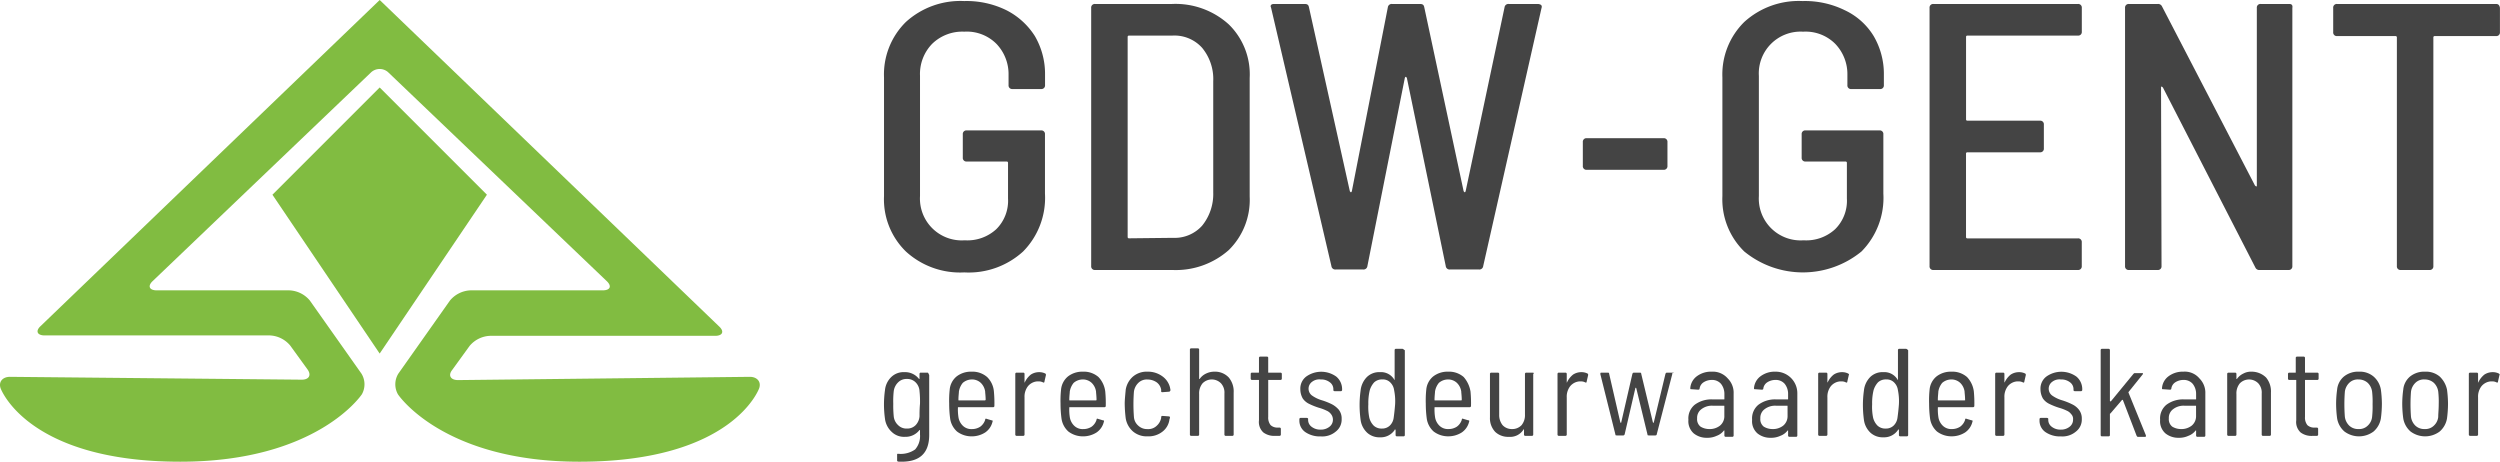
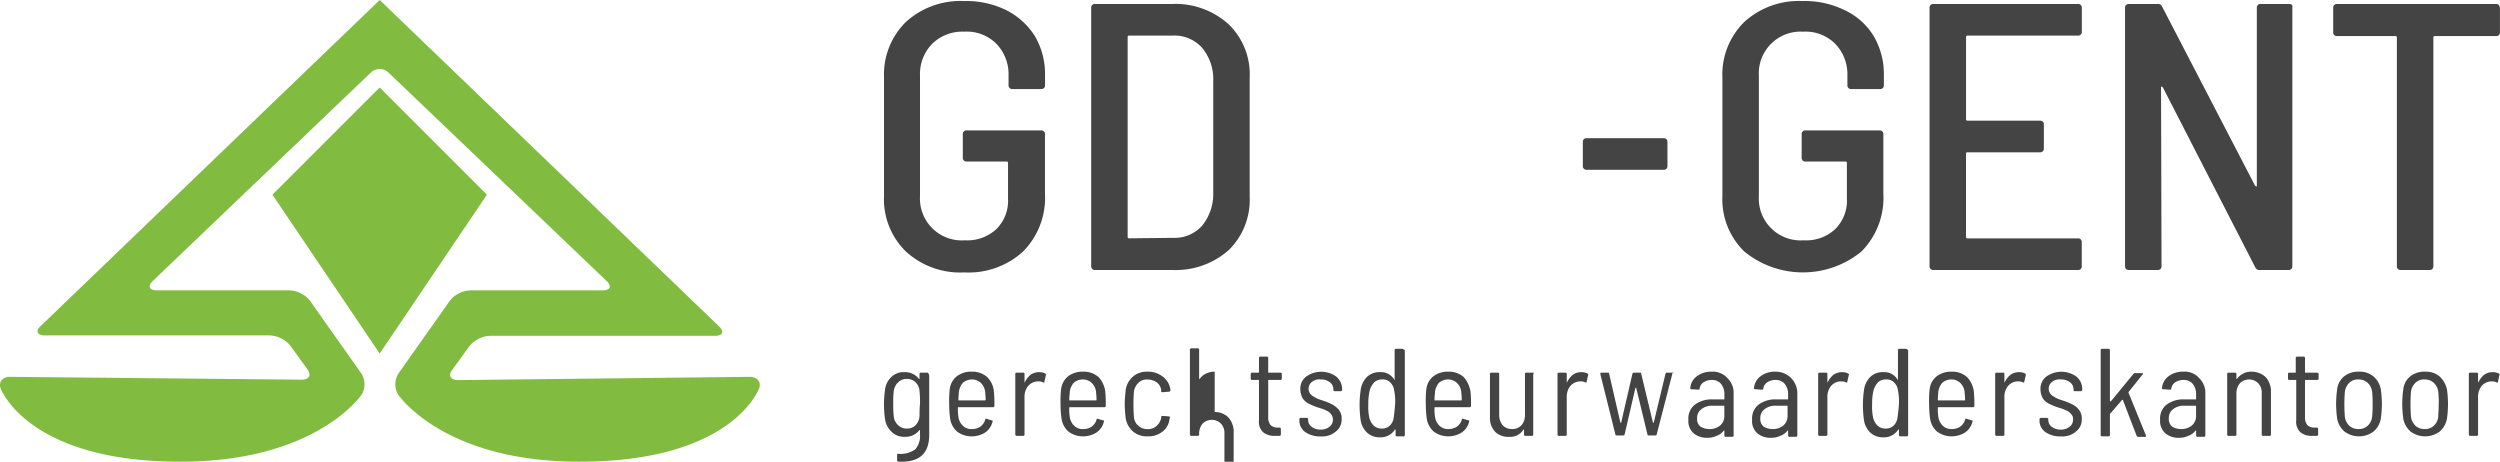
<svg xmlns="http://www.w3.org/2000/svg" viewBox="0 0 249.076 46">
  <defs>
    <style>.cls-1{fill:#81bc41}.cls-2{fill:#444444}</style>
  </defs>
  <g id="Group_133" data-name="Group 133" transform="translate(-53.419 -335)">
    <g id="Group_132" data-name="Group 132" transform="translate(53.419 335)">
      <path id="Path_92" data-name="Path 92" class="cls-1" d="M152.684 24.1L142 34.784l10.684 15.826 10.684-15.826z" transform="translate(-114.857 -15.385)" />
      <path id="Path_93" data-name="Path 93" class="cls-1" d="M155.48 37.544l-29.081.324c-.709 0-1.02-.445-.576-1.011l1.729-2.387a2.8 2.8 0 0 1 2.039-1.011h22.431c.709 0 .931-.4.443-.89L118.6 0 84.773 32.528c-.488.485-.266.89.443.89h22.431a2.8 2.8 0 0 1 2.039 1.011l1.729 2.387c.4.566.133 1.011-.576 1.011l-29.081-.283c-.709 0-1.153.485-.931 1.133 0 0 2.615 7.323 17.909 7.323 13.654 0 18.087-6.716 18.087-6.716a2.026 2.026 0 0 0-.044-2.063l-5.142-7.282a2.8 2.8 0 0 0-2.039-1.011h-13.21c-.709 0-.931-.4-.443-.89l21.766-20.8a1.261 1.261 0 0 1 1.773 0l21.766 20.8c.488.485.31.89-.443.89h-13.166a2.8 2.8 0 0 0-2.039 1.011l-5.142 7.282a2.026 2.026 0 0 0-.044 2.063S124.848 46 138.5 46c15.338 0 17.909-7.323 17.909-7.323.224-.647-.219-1.133-.929-1.133z" transform="translate(-80.77)" />
    </g>
    <g id="Group_131" data-name="Group 131" transform="translate(141.494 335.105)">
      <g id="Group_105" data-name="Group 105">
        <path id="Path_94" data-name="Path 94" class="cls-2" d="M12.209 138.821a9 9 0 0 0-4.215-.921 8.075 8.075 0 0 0-5.814 2.083A7.335 7.335 0 0 0 0 145.507v11.822a7.261 7.261 0 0 0 2.18 5.523 8 8 0 0 0 5.814 2.083 8.038 8.038 0 0 0 5.862-2.083 7.6 7.6 0 0 0 2.18-5.766v-5.911a.357.357 0 0 0-.388-.388H8.237a.357.357 0 0 0-.388.388v2.325a.357.357 0 0 0 .388.388h3.973a.128.128 0 0 1 .145.145v3.537a3.98 3.98 0 0 1-1.163 3.052 4.253 4.253 0 0 1-3.149 1.114 4.167 4.167 0 0 1-4.457-4.409v-11.966a4.31 4.31 0 0 1 1.211-3.2 4.31 4.31 0 0 1 3.2-1.211 4.164 4.164 0 0 1 3.2 1.211 4.356 4.356 0 0 1 1.211 3.1v1.017a.357.357 0 0 0 .388.388h2.859a.357.357 0 0 0 .388-.388v-1.017a7.468 7.468 0 0 0-1.017-3.876 7.213 7.213 0 0 0-2.817-2.564z" transform="translate(0 -137.9)" />
        <path id="Path_95" data-name="Path 95" class="cls-2" d="M50.643 138.5h-7.655a.357.357 0 0 0-.388.388v25.727a.357.357 0 0 0 .388.388h7.7a7.958 7.958 0 0 0 5.62-1.986 7.008 7.008 0 0 0 2.083-5.33v-11.822a6.936 6.936 0 0 0-2.083-5.33 7.9 7.9 0 0 0-5.665-2.035zm4.118 18.8a5 5 0 0 1-1.114 3.295 3.667 3.667 0 0 1-2.907 1.205l-4.361.048a.128.128 0 0 1-.145-.145v-19.908a.128.128 0 0 1 .145-.145h4.312a3.7 3.7 0 0 1 2.955 1.211 4.883 4.883 0 0 1 1.114 3.343z" transform="translate(-21.96 -138.209)" />
-         <path id="Path_96" data-name="Path 96" class="cls-2" d="M106.148 138.5h-2.907a.386.386 0 0 0-.436.339l-3.876 18.314c-.048.1-.048.1-.1.1s-.048-.048-.1-.1l-3.919-18.314c-.048-.242-.145-.339-.436-.339h-2.761a.386.386 0 0 0-.436.339l-3.585 18.314c-.048.1-.048.1-.1.1s-.048-.048-.1-.1l-4.07-18.314c-.048-.242-.145-.339-.436-.339h-3.047c-.242 0-.339.1-.339.242l.048.145 6.008 25.727a.386.386 0 0 0 .436.339h2.713a.386.386 0 0 0 .436-.339l3.731-18.75c.048-.1.048-.1.1-.1s.048.048.1.1l3.876 18.75a.386.386 0 0 0 .436.339h2.859a.386.386 0 0 0 .436-.339l5.814-25.727a.272.272 0 0 0-.048-.291.689.689 0 0 0-.297-.096z" transform="translate(-40.982 -138.209)" />
        <path id="Path_97" data-name="Path 97" class="cls-2" d="M151.743 166.1h-7.655a.357.357 0 0 0-.388.388v2.374a.357.357 0 0 0 .388.388h7.655a.357.357 0 0 0 .388-.388v-2.374a.357.357 0 0 0-.388-.388z" transform="translate(-74.077 -152.437)" />
        <path id="Path_98" data-name="Path 98" class="cls-2" d="M184.609 138.821a9 9 0 0 0-4.215-.921 8.075 8.075 0 0 0-5.814 2.083 7.335 7.335 0 0 0-2.18 5.523v11.822a7.261 7.261 0 0 0 2.18 5.523 9.222 9.222 0 0 0 11.677 0 7.6 7.6 0 0 0 2.18-5.766v-5.911a.357.357 0 0 0-.388-.388h-7.364a.357.357 0 0 0-.388.388v2.326a.357.357 0 0 0 .388.388h3.973a.128.128 0 0 1 .145.145v3.537a3.98 3.98 0 0 1-1.163 3.052 4.253 4.253 0 0 1-3.149 1.114 4.167 4.167 0 0 1-4.457-4.409v-11.966a4.162 4.162 0 0 1 4.409-4.409 4.165 4.165 0 0 1 3.2 1.211 4.356 4.356 0 0 1 1.211 3.1v1.017a.357.357 0 0 0 .388.388h2.858a.357.357 0 0 0 .388-.388v-1.017a7.468 7.468 0 0 0-1.017-3.876 6.68 6.68 0 0 0-2.862-2.566z" transform="translate(-88.872 -137.9)" />
        <path id="Path_99" data-name="Path 99" class="cls-2" d="M229.777 138.5h-14.39a.357.357 0 0 0-.388.388v25.727a.357.357 0 0 0 .388.388h14.39a.357.357 0 0 0 .388-.388v-2.374a.357.357 0 0 0-.388-.388h-11a.128.128 0 0 1-.145-.145v-8.285a.128.128 0 0 1 .145-.145H226a.357.357 0 0 0 .388-.388v-2.374a.357.357 0 0 0-.388-.388h-7.219a.128.128 0 0 1-.145-.145v-8.188a.128.128 0 0 1 .145-.145h11a.357.357 0 0 0 .388-.388v-2.374a.357.357 0 0 0-.392-.388z" transform="translate(-110.832 -138.209)" />
        <path id="Path_100" data-name="Path 100" class="cls-2" d="M271.576 138.5h-2.859a.357.357 0 0 0-.388.388v17.685c0 .1 0 .1-.048.1s-.1-.048-.145-.1l-9.254-17.83a.424.424 0 0 0-.436-.242h-2.859a.357.357 0 0 0-.388.388v25.727a.357.357 0 0 0 .388.388h2.859a.357.357 0 0 0 .388-.388l-.048-17.781c0-.1 0-.1.048-.1s.1.048.145.1l9.206 17.927a.424.424 0 0 0 .436.242h2.859a.357.357 0 0 0 .388-.388v-25.728c.047-.243-.05-.388-.292-.388z" transform="translate(-131.555 -138.209)" />
        <path id="Path_101" data-name="Path 101" class="cls-2" d="M314.231 138.5h-15.843a.357.357 0 0 0-.388.388v2.423a.357.357 0 0 0 .388.388h5.812a.129.129 0 0 1 .145.145v22.772a.357.357 0 0 0 .388.388h2.859a.357.357 0 0 0 .388-.388v-22.773a.128.128 0 0 1 .145-.145h6.1a.357.357 0 0 0 .388-.388v-2.423c-.043-.242-.14-.387-.382-.387z" transform="translate(-153.618 -138.209)" />
      </g>
      <g id="Group_106" data-name="Group 106" transform="translate(0 34.599)">
        <path id="Path_102" data-name="Path 102" class="cls-2" d="M4.312 223.348h-.63a.128.128 0 0 0-.145.145v.484h-.049a1.751 1.751 0 0 0-1.454-.678 1.754 1.754 0 0 0-1.308.484 2.1 2.1 0 0 0-.63 1.308 10.237 10.237 0 0 0-.1 1.454 10.624 10.624 0 0 0 .1 1.405 2.148 2.148 0 0 0 .678 1.308 1.754 1.754 0 0 0 1.308.485 1.751 1.751 0 0 0 1.454-.678h.048v.436A2.006 2.006 0 0 1 3.1 231a2.485 2.485 0 0 1-1.647.436h-.1c-.048 0-.048.048-.048.1v.533a.128.128 0 0 0 .145.145c2.035.1 3.052-.775 3.052-2.665v-5.959c-.093-.19-.093-.242-.19-.242zm-.775 4.361a1.443 1.443 0 0 1-.388.872 1.168 1.168 0 0 1-.872.339 1.168 1.168 0 0 1-.872-.339 1.373 1.373 0 0 1-.436-.872 10.952 10.952 0 0 1-.048-1.26 9 9 0 0 1 .048-1.26 1.5 1.5 0 0 1 .436-.872 1.167 1.167 0 0 1 .872-.339 1.167 1.167 0 0 1 .872.339 1.328 1.328 0 0 1 .388.872 9.75 9.75 0 0 1 .048 1.26c-.048.533-.048.969-.048 1.26z" transform="translate(0 -220.926)" />
        <path id="Path_103" data-name="Path 103" class="cls-2" d="M17.179 223.733a2.224 2.224 0 0 0-1.55-.533 2.328 2.328 0 0 0-1.5.484 1.928 1.928 0 0 0-.678 1.308 10.225 10.225 0 0 0-.051 1.408 11.042 11.042 0 0 0 .1 1.5 2.136 2.136 0 0 0 .678 1.26 2.38 2.38 0 0 0 1.454.484 2.479 2.479 0 0 0 1.357-.388 1.782 1.782 0 0 0 .727-1.066c.048-.1 0-.145-.1-.145l-.485-.145c-.1-.048-.145 0-.145.1a1.359 1.359 0 0 1-.485.678 1.5 1.5 0 0 1-.824.242 1.206 1.206 0 0 1-.921-.339 1.5 1.5 0 0 1-.436-.872 5 5 0 0 1-.048-.921c0-.048 0-.048.048-.048h3.44a.128.128 0 0 0 .145-.145 12.269 12.269 0 0 0-.048-1.405 2.275 2.275 0 0 0-.678-1.457zm-.194 2.326h-2.616c-.048 0-.048 0-.048-.048 0-.388.048-.678.048-.824a1.8 1.8 0 0 1 .388-.872 1.393 1.393 0 0 1 .872-.339 1.279 1.279 0 0 1 .921.339 1.5 1.5 0 0 1 .436.872c0 .145.048.436.048.824z" transform="translate(-6.908 -220.874)" />
        <path id="Path_104" data-name="Path 104" class="cls-2" d="M30 223.445a1.341 1.341 0 0 0-.63-.145 1.5 1.5 0 0 0-.824.242 2.145 2.145 0 0 0-.581.727.048.048 0 0 1-.048.049c-.048 0 0 0 0-.049v-.775a.128.128 0 0 0-.145-.145h-.63a.128.128 0 0 0-.145.145v6.006a.128.128 0 0 0 .145.145h.63a.128.128 0 0 0 .145-.145v-3.682a1.7 1.7 0 0 1 .339-1.114 1.331 1.331 0 0 1 .921-.484h.194a.912.912 0 0 1 .388.1c.1.048.145 0 .145-.1l.145-.63a.178.178 0 0 0-.049-.145z" transform="translate(-13.918 -220.926)" />
        <path id="Path_105" data-name="Path 105" class="cls-2" d="M40.079 223.733a2.224 2.224 0 0 0-1.55-.533 2.328 2.328 0 0 0-1.5.484 1.928 1.928 0 0 0-.678 1.308 10.227 10.227 0 0 0-.051 1.408 11.042 11.042 0 0 0 .1 1.5 2.136 2.136 0 0 0 .678 1.26 2.38 2.38 0 0 0 1.454.484 2.479 2.479 0 0 0 1.357-.388 1.782 1.782 0 0 0 .727-1.066c.048-.1 0-.145-.1-.145l-.485-.145c-.1-.048-.145 0-.145.1a1.359 1.359 0 0 1-.485.678 1.5 1.5 0 0 1-.824.242 1.206 1.206 0 0 1-.921-.339 1.5 1.5 0 0 1-.436-.872 5 5 0 0 1-.048-.921c0-.048 0-.048.048-.048h3.44a.128.128 0 0 0 .145-.145 12.266 12.266 0 0 0-.048-1.405 2.546 2.546 0 0 0-.678-1.457zm-.242 2.326h-2.616c-.048 0-.048 0-.048-.048 0-.388.048-.678.048-.824a1.794 1.794 0 0 1 .388-.872 1.393 1.393 0 0 1 .872-.339 1.279 1.279 0 0 1 .921.339 1.5 1.5 0 0 1 .436.872c0 .145.048.436.048.824a.047.047 0 0 1-.049.048z" transform="translate(-18.713 -220.874)" />
        <path id="Path_106" data-name="Path 106" class="cls-2" d="M53.279 223.684a2.421 2.421 0 0 0-1.5-.484 2.112 2.112 0 0 0-1.454.484 2.209 2.209 0 0 0-.727 1.308c-.048.533-.1 1.017-.1 1.405a12.892 12.892 0 0 0 .1 1.454 2.209 2.209 0 0 0 .727 1.308 2.112 2.112 0 0 0 1.454.484 2.241 2.241 0 0 0 1.5-.484 1.819 1.819 0 0 0 .678-1.211c0-.048.048-.1.048-.145v-.048a.1.1 0 0 0-.1-.1l-.63-.048c-.1 0-.1 0-.145.1v.1a1.4 1.4 0 0 1-.436.775 1.206 1.206 0 0 1-.921.339 1.279 1.279 0 0 1-.921-.339 1.263 1.263 0 0 1-.436-.872 16.4 16.4 0 0 1 0-2.519 1.5 1.5 0 0 1 .436-.872 1.206 1.206 0 0 1 .921-.339 1.6 1.6 0 0 1 .921.291 1.149 1.149 0 0 1 .436.727v.145c0 .1.048.1.145.1l.63-.048c.048 0 .048 0 .1-.048a.169.169 0 0 0 .048-.1v-.048l-.048-.242a1.933 1.933 0 0 0-.726-1.073z" transform="translate(-25.517 -220.874)" />
-         <path id="Path_107" data-name="Path 107" class="cls-2" d="M65.371 220.726a1.9 1.9 0 0 0-.872.194 1.618 1.618 0 0 0-.63.533h-.048v-2.907a.128.128 0 0 0-.145-.145h-.63a.128.128 0 0 0-.145.145v8.43a.128.128 0 0 0 .145.145h.63a.128.128 0 0 0 .145-.145v-4.021a1.566 1.566 0 0 1 .339-1.066 1.287 1.287 0 0 1 1.841 0 1.365 1.365 0 0 1 .339 1.017v4.07a.128.128 0 0 0 .145.145h.63a.128.128 0 0 0 .145-.145v-4.167a2.158 2.158 0 0 0-.485-1.5 1.864 1.864 0 0 0-1.404-.583z" transform="translate(-32.425 -218.4)" />
+         <path id="Path_107" data-name="Path 107" class="cls-2" d="M65.371 220.726a1.9 1.9 0 0 0-.872.194 1.618 1.618 0 0 0-.63.533h-.048v-2.907a.128.128 0 0 0-.145-.145h-.63a.128.128 0 0 0-.145.145v8.43a.128.128 0 0 0 .145.145h.63a.128.128 0 0 0 .145-.145a1.566 1.566 0 0 1 .339-1.066 1.287 1.287 0 0 1 1.841 0 1.365 1.365 0 0 1 .339 1.017v4.07a.128.128 0 0 0 .145.145h.63a.128.128 0 0 0 .145-.145v-4.167a2.158 2.158 0 0 0-.485-1.5 1.864 1.864 0 0 0-1.404-.583z" transform="translate(-32.425 -218.4)" />
        <path id="Path_108" data-name="Path 108" class="cls-2" d="M78.355 221.7h-1.162c-.048 0-.048 0-.048-.048v-1.405A.128.128 0 0 0 77 220.1h-.63a.128.128 0 0 0-.145.145v1.405c0 .048 0 .048-.048.048h-.63a.128.128 0 0 0-.145.145v.436a.128.128 0 0 0 .145.145h.63c.048 0 .048 0 .048.048v3.973a1.411 1.411 0 0 0 .436 1.211 1.805 1.805 0 0 0 1.211.339h.388a.128.128 0 0 0 .145-.145v-.533a.128.128 0 0 0-.145-.145h-.145a1 1 0 0 1-.727-.242 1.19 1.19 0 0 1-.242-.824v-3.634c0-.048 0-.048.048-.048h1.163a.128.128 0 0 0 .145-.145v-.436a.128.128 0 0 0-.147-.143z" transform="translate(-38.868 -219.276)" />
        <path id="Path_109" data-name="Path 109" class="cls-2" d="M88.646 226.446a6.676 6.676 0 0 0-.969-.388 3.307 3.307 0 0 1-1.017-.484.848.848 0 0 1 0-1.357 1.176 1.176 0 0 1 .872-.242 1.4 1.4 0 0 1 .921.291.846.846 0 0 1 .339.678v.1c0 .048.048.1.145.1h.581a.128.128 0 0 0 .145-.145v-.048a1.631 1.631 0 0 0-.581-1.26 2.57 2.57 0 0 0-3 0 1.5 1.5 0 0 0-.581 1.26 1.856 1.856 0 0 0 .242.921 1.618 1.618 0 0 0 .63.533 6.67 6.67 0 0 0 .969.388 4.419 4.419 0 0 1 .775.291 1.055 1.055 0 0 1 .436.339.882.882 0 0 1 .194.533.872.872 0 0 1-.339.727 1.353 1.353 0 0 1-.872.291 1.4 1.4 0 0 1-.921-.291.846.846 0 0 1-.339-.678v-.1c0-.048-.048-.1-.145-.1h-.581a.128.128 0 0 0-.145.145v.1a1.381 1.381 0 0 0 .581 1.163 2.556 2.556 0 0 0 1.55.436 2.08 2.08 0 0 0 1.5-.484 1.5 1.5 0 0 0 .581-1.26 1.4 1.4 0 0 0-.291-.921 2.358 2.358 0 0 0-.68-.538z" transform="translate(-44.023 -220.874)" />
        <path id="Path_110" data-name="Path 110" class="cls-2" d="M102.064 218.5h-.63a.128.128 0 0 0-.145.145v2.955a.047.047 0 0 1-.048-.048 1.531 1.531 0 0 0-1.405-.727 1.754 1.754 0 0 0-1.308.484 2.23 2.23 0 0 0-.63 1.357 10.235 10.235 0 0 0-.1 1.454 10.82 10.82 0 0 0 .1 1.454 2.129 2.129 0 0 0 .678 1.308 1.811 1.811 0 0 0 1.26.436 1.668 1.668 0 0 0 1.453-.727c0-.048 0-.048.048-.048a.047.047 0 0 1 .048.048v.484a.128.128 0 0 0 .145.145h.63a.128.128 0 0 0 .145-.145v-8.43c-.144-.097-.193-.145-.241-.145zm-.872 6.88a1.317 1.317 0 0 1-.388.775 1.1 1.1 0 0 1-.775.291 1.14 1.14 0 0 1-.824-.291 1.715 1.715 0 0 1-.436-.775 5.345 5.345 0 0 1-.1-1.357 5.424 5.424 0 0 1 .145-1.405 2.021 2.021 0 0 1 .436-.775 1.14 1.14 0 0 1 .824-.291 1.023 1.023 0 0 1 .775.291 1.317 1.317 0 0 1 .388.775 5.561 5.561 0 0 1 .1 1.405 20.611 20.611 0 0 1-.145 1.357z" transform="translate(-50.416 -218.452)" />
        <path id="Path_111" data-name="Path 111" class="cls-2" d="M115.179 223.733a2.224 2.224 0 0 0-1.55-.533 2.328 2.328 0 0 0-1.5.484 1.928 1.928 0 0 0-.678 1.308 10.225 10.225 0 0 0-.048 1.405 11.042 11.042 0 0 0 .1 1.5 2.136 2.136 0 0 0 .678 1.26 2.38 2.38 0 0 0 1.453.484 2.479 2.479 0 0 0 1.357-.388 1.782 1.782 0 0 0 .727-1.066c.048-.1 0-.145-.1-.145l-.484-.145c-.1-.048-.145 0-.145.1a1.359 1.359 0 0 1-.485.678 1.5 1.5 0 0 1-.824.242 1.206 1.206 0 0 1-.921-.339 1.5 1.5 0 0 1-.436-.872 5 5 0 0 1-.048-.921c0-.048 0-.048.048-.048h3.44a.128.128 0 0 0 .145-.145 12.272 12.272 0 0 0-.048-1.405 2.9 2.9 0 0 0-.681-1.454zm-.242 2.326h-2.616c-.048 0-.048 0-.048-.048 0-.388.048-.678.048-.824a1.8 1.8 0 0 1 .388-.872 1.393 1.393 0 0 1 .872-.339 1.279 1.279 0 0 1 .921.339 1.5 1.5 0 0 1 .436.872c0 .145.048.436.048.824a.047.047 0 0 1-.049.048z" transform="translate(-57.426 -220.874)" />
        <path id="Path_112" data-name="Path 112" class="cls-2" d="M128.864 223.4h-.63a.128.128 0 0 0-.145.145v4.021a1.566 1.566 0 0 1-.339 1.066 1.274 1.274 0 0 1-.969.388 1.241 1.241 0 0 1-.921-.388 1.6 1.6 0 0 1-.339-1.017v-4.07a.128.128 0 0 0-.145-.145h-.63a.128.128 0 0 0-.145.145v4.312a1.977 1.977 0 0 0 .533 1.454 1.869 1.869 0 0 0 1.357.484 1.56 1.56 0 0 0 1.453-.727l.048-.048v.533a.128.128 0 0 0 .145.145h.63a.128.128 0 0 0 .145-.145v-6.008c.097-.097.049-.145-.048-.145z" transform="translate(-64.231 -220.977)" />
        <path id="Path_113" data-name="Path 113" class="cls-2" d="M141.5 223.445a1.342 1.342 0 0 0-.63-.145 1.5 1.5 0 0 0-.824.242 2.145 2.145 0 0 0-.581.727.048.048 0 0 1-.048.049c-.048 0 0 0 0-.049v-.775a.128.128 0 0 0-.145-.145h-.63a.128.128 0 0 0-.145.145v6.006a.128.128 0 0 0 .145.145h.63a.128.128 0 0 0 .145-.145v-3.682a1.7 1.7 0 0 1 .339-1.114 1.331 1.331 0 0 1 .921-.484h.194a.912.912 0 0 1 .388.1c.1.048.145 0 .145-.1l.145-.63a.178.178 0 0 0-.049-.145z" transform="translate(-71.396 -220.926)" />
        <path id="Path_114" data-name="Path 114" class="cls-2" d="M154.568 223.4h-.63c-.1 0-.1.048-.145.1l-1.163 4.845c0 .048 0 .048-.048.048s0 0-.048-.048l-1.164-4.845c0-.1-.048-.1-.145-.1h-.581c-.1 0-.1.048-.145.1l-1.114 4.845c0 .048 0 .048-.048.048s0 0-.048-.048l-1.114-4.845c0-.1-.048-.1-.145-.1h-.63c-.1 0-.1.048-.1.1v.048l1.5 6.008c0 .1.048.1.145.1h.63c.1 0 .1-.048.145-.1l1.066-4.6c0-.048 0-.048.048-.048s0 0 .048.048l1.114 4.6c0 .1.048.1.145.1h.63c.1 0 .145-.048.145-.1l1.55-6.008v-.1c.198 0 .15-.048.102-.048z" transform="translate(-75.933 -220.977)" />
        <path id="Path_115" data-name="Path 115" class="cls-2" d="M167.726 223.2a2.354 2.354 0 0 0-1.453.436 1.62 1.62 0 0 0-.678 1.163v.1c0 .048.048.048.1.048l.678.048c.1 0 .145-.048.145-.1a.885.885 0 0 1 .388-.63 1.5 1.5 0 0 1 .824-.242 1.166 1.166 0 0 1 .921.388 1.6 1.6 0 0 1 .339 1.017v.485c0 .048 0 .048-.048.048h-1.163a2.772 2.772 0 0 0-1.744.533 1.752 1.752 0 0 0-.63 1.5 1.613 1.613 0 0 0 .533 1.357 2.029 2.029 0 0 0 1.308.436 2.169 2.169 0 0 0 .969-.194 1.584 1.584 0 0 0 .727-.533h.048v.485a.128.128 0 0 0 .145.145h.63a.128.128 0 0 0 .145-.145v-4.165a2.007 2.007 0 0 0-.581-1.5 1.961 1.961 0 0 0-1.603-.68zm1.26 4.409a1.22 1.22 0 0 1-.436.969 1.651 1.651 0 0 1-1.066.339 1.673 1.673 0 0 1-.872-.242.94.94 0 0 1-.339-.824 1.064 1.064 0 0 1 .436-.921 1.7 1.7 0 0 1 1.114-.339h1.114c.048 0 .048 0 .048.048v.969z" transform="translate(-85.263 -220.874)" />
        <path id="Path_116" data-name="Path 116" class="cls-2" d="M180.826 223.2a2.354 2.354 0 0 0-1.453.436 1.62 1.62 0 0 0-.678 1.163v.1c0 .048.048.048.1.048l.678.048c.1 0 .145-.048.145-.1a.885.885 0 0 1 .388-.63 1.5 1.5 0 0 1 .824-.242 1.166 1.166 0 0 1 .921.388 1.6 1.6 0 0 1 .339 1.017v.485c0 .048 0 .048-.048.048h-1.163a2.772 2.772 0 0 0-1.744.533 1.752 1.752 0 0 0-.63 1.5 1.613 1.613 0 0 0 .533 1.357 2.029 2.029 0 0 0 1.308.436 2.169 2.169 0 0 0 .969-.194 1.584 1.584 0 0 0 .727-.533h.048v.485a.128.128 0 0 0 .145.145h.63a.128.128 0 0 0 .145-.145v-4.165a2.149 2.149 0 0 0-2.18-2.18zm1.211 4.409a1.22 1.22 0 0 1-.436.969 1.651 1.651 0 0 1-1.066.339 1.673 1.673 0 0 1-.872-.242.94.94 0 0 1-.339-.824 1.064 1.064 0 0 1 .436-.921 1.7 1.7 0 0 1 1.114-.339h1.114c.048 0 .048 0 .048.048z" transform="translate(-92.016 -220.874)" />
        <path id="Path_117" data-name="Path 117" class="cls-2" d="M195.1 223.445a1.342 1.342 0 0 0-.63-.145 1.5 1.5 0 0 0-.824.242 2.145 2.145 0 0 0-.581.727.048.048 0 0 1-.048.049v-.824a.128.128 0 0 0-.145-.145h-.63a.128.128 0 0 0-.145.145v6.006a.128.128 0 0 0 .145.145h.63a.128.128 0 0 0 .145-.145v-3.682a1.7 1.7 0 0 1 .339-1.114 1.331 1.331 0 0 1 .921-.484h.194a.912.912 0 0 1 .388.1c.1.048.145 0 .145-.1l.145-.63c.051-.048.003-.096-.049-.145z" transform="translate(-99.027 -220.926)" />
        <path id="Path_118" data-name="Path 118" class="cls-2" d="M205.564 218.5h-.63a.128.128 0 0 0-.145.145v2.955a.047.047 0 0 1-.048-.048 1.531 1.531 0 0 0-1.405-.727 1.754 1.754 0 0 0-1.308.484 2.23 2.23 0 0 0-.63 1.357 10.24 10.24 0 0 0-.1 1.454 10.825 10.825 0 0 0 .1 1.454 2.129 2.129 0 0 0 .678 1.308 1.811 1.811 0 0 0 1.26.436 1.668 1.668 0 0 0 1.453-.727c0-.048 0-.048.048-.048a.047.047 0 0 1 .048.048v.484a.128.128 0 0 0 .145.145h.63a.128.128 0 0 0 .145-.145v-8.43c-.096-.097-.144-.145-.241-.145zm-.824 6.88a1.317 1.317 0 0 1-.388.775 1.1 1.1 0 0 1-.775.291 1.139 1.139 0 0 1-.824-.291 1.715 1.715 0 0 1-.436-.775 5.344 5.344 0 0 1-.1-1.357 5.421 5.421 0 0 1 .145-1.405 2.021 2.021 0 0 1 .436-.775 1.14 1.14 0 0 1 .824-.291 1.023 1.023 0 0 1 .775.291 1.317 1.317 0 0 1 .388.775 5.562 5.562 0 0 1 .1 1.405 19.938 19.938 0 0 1-.145 1.357z" transform="translate(-103.77 -218.452)" />
        <path id="Path_119" data-name="Path 119" class="cls-2" d="M218.679 223.733a2.224 2.224 0 0 0-1.55-.533 2.328 2.328 0 0 0-1.5.484 1.928 1.928 0 0 0-.678 1.308 10.223 10.223 0 0 0-.048 1.405 11.042 11.042 0 0 0 .1 1.5 2.136 2.136 0 0 0 .678 1.26 2.38 2.38 0 0 0 1.454.484 2.48 2.48 0 0 0 1.357-.388 1.782 1.782 0 0 0 .727-1.066c.048-.1 0-.145-.1-.145l-.484-.145c-.1-.048-.145 0-.145.1a1.36 1.36 0 0 1-.485.678 1.5 1.5 0 0 1-.824.242 1.206 1.206 0 0 1-.921-.339 1.5 1.5 0 0 1-.436-.872 5 5 0 0 1-.048-.921c0-.048 0-.048.048-.048h3.44a.128.128 0 0 0 .145-.145 12.27 12.27 0 0 0-.048-1.405 2.546 2.546 0 0 0-.682-1.454zm-.242 2.326h-2.616c-.048 0-.048 0-.048-.048 0-.388.048-.678.048-.824a1.8 1.8 0 0 1 .388-.872 1.393 1.393 0 0 1 .872-.339 1.279 1.279 0 0 1 .921.339 1.5 1.5 0 0 1 .436.872c0 .145.049.436.049.824.047-.001-.002.048-.05.048z" transform="translate(-110.78 -220.874)" />
        <path id="Path_120" data-name="Path 120" class="cls-2" d="M231.5 223.445a1.341 1.341 0 0 0-.63-.145 1.5 1.5 0 0 0-.824.242 2.145 2.145 0 0 0-.581.727.048.048 0 0 1-.049.049v-.824a.128.128 0 0 0-.145-.145h-.63a.128.128 0 0 0-.145.145v6.006a.128.128 0 0 0 .145.145h.63a.128.128 0 0 0 .145-.145v-3.682a1.7 1.7 0 0 1 .339-1.114 1.331 1.331 0 0 1 .921-.484h.194a.912.912 0 0 1 .388.1c.1.048.145 0 .145-.1l.145-.63a.178.178 0 0 0-.048-.145z" transform="translate(-117.791 -220.926)" />
        <path id="Path_121" data-name="Path 121" class="cls-2" d="M240.846 226.446a6.677 6.677 0 0 0-.969-.388 3.307 3.307 0 0 1-1.017-.484.848.848 0 0 1 0-1.357 1.176 1.176 0 0 1 .872-.242 1.4 1.4 0 0 1 .921.291.846.846 0 0 1 .339.678v.1c0 .048.048.1.145.1h.581a.129.129 0 0 0 .145-.145v-.048a1.631 1.631 0 0 0-.581-1.26 2.57 2.57 0 0 0-3 0 1.5 1.5 0 0 0-.581 1.26 1.856 1.856 0 0 0 .242.921 1.618 1.618 0 0 0 .63.533 6.669 6.669 0 0 0 .969.388 4.419 4.419 0 0 1 .775.291 1.055 1.055 0 0 1 .436.339.662.662 0 0 1 .194.533.872.872 0 0 1-.339.727 1.353 1.353 0 0 1-.872.291 1.4 1.4 0 0 1-.921-.291.846.846 0 0 1-.339-.678v-.1c0-.048-.048-.1-.145-.1h-.581a.128.128 0 0 0-.145.145v.1a1.381 1.381 0 0 0 .581 1.163 2.556 2.556 0 0 0 1.55.436 2.08 2.08 0 0 0 1.5-.484 1.5 1.5 0 0 0 .581-1.26 1.4 1.4 0 0 0-.291-.921 1.849 1.849 0 0 0-.68-.538z" transform="translate(-122.482 -220.874)" />
        <path id="Path_122" data-name="Path 122" class="cls-2" d="M252.962 222.861v-.048l1.4-1.744a.15.15 0 0 0 .048-.1c0-.048-.048-.048-.1-.048h-.727c-.048 0-.1.048-.145.1l-2.229 2.713h-.048a.047.047 0 0 1-.048-.048v-5.039a.129.129 0 0 0-.145-.145h-.63a.128.128 0 0 0-.145.145v8.43a.128.128 0 0 0 .145.145h.63a.129.129 0 0 0 .145-.145v-2.083a.047.047 0 0 1 .048-.048l1.163-1.357h.048a.047.047 0 0 1 .048.048l1.357 3.537c.048.048.048.1.145.1h.678c.1 0 .1-.048.1-.1v-.048z" transform="translate(-128.977 -218.452)" />
        <path id="Path_123" data-name="Path 123" class="cls-2" d="M264.726 223.2a2.354 2.354 0 0 0-1.453.436 1.62 1.62 0 0 0-.678 1.163v.1c0 .048.048.048.1.048l.678.048c.1 0 .145-.048.145-.1a.885.885 0 0 1 .388-.63 1.5 1.5 0 0 1 .824-.242 1.166 1.166 0 0 1 .921.388 1.6 1.6 0 0 1 .339 1.017v.485c0 .048 0 .048-.048.048h-1.163a2.771 2.771 0 0 0-1.744.533 1.752 1.752 0 0 0-.63 1.5 1.613 1.613 0 0 0 .533 1.357 2.029 2.029 0 0 0 1.308.436 2.169 2.169 0 0 0 .969-.194 1.584 1.584 0 0 0 .727-.533h.048v.485a.128.128 0 0 0 .145.145h.63a.128.128 0 0 0 .145-.145v-4.165a2.007 2.007 0 0 0-.581-1.5 1.9 1.9 0 0 0-1.603-.68zm1.26 4.409a1.22 1.22 0 0 1-.436.969 1.651 1.651 0 0 1-1.066.339 1.673 1.673 0 0 1-.872-.242.94.94 0 0 1-.339-.824 1.064 1.064 0 0 1 .436-.921 1.7 1.7 0 0 1 1.114-.339h1.114c.048 0 .048 0 .048.048z" transform="translate(-135.266 -220.874)" />
        <path id="Path_124" data-name="Path 124" class="cls-2" d="M278.623 223.2a1.593 1.593 0 0 0-.824.194 1.618 1.618 0 0 0-.63.533h-.048v-.484a.128.128 0 0 0-.145-.145h-.63a.129.129 0 0 0-.145.145v6.008a.129.129 0 0 0 .145.145h.63a.128.128 0 0 0 .145-.145v-4.021a1.566 1.566 0 0 1 .339-1.066 1.287 1.287 0 0 1 1.841 0 1.365 1.365 0 0 1 .339 1.017v4.07a.129.129 0 0 0 .145.145h.63a.128.128 0 0 0 .145-.145v-4.167a2.158 2.158 0 0 0-.484-1.5 2.052 2.052 0 0 0-1.453-.584z" transform="translate(-142.38 -220.874)" />
        <path id="Path_125" data-name="Path 125" class="cls-2" d="M291.607 221.7h-1.163c-.048 0-.048 0-.048-.048v-1.405a.128.128 0 0 0-.145-.145h-.63a.129.129 0 0 0-.145.145v1.405c0 .048 0 .048-.048.048h-.581a.128.128 0 0 0-.145.145v.436a.128.128 0 0 0 .145.145h.63c.048 0 .048 0 .048.048v3.973a1.411 1.411 0 0 0 .436 1.211 1.805 1.805 0 0 0 1.211.339h.388a.128.128 0 0 0 .145-.145v-.533a.128.128 0 0 0-.145-.145h-.194a1 1 0 0 1-.727-.242 1.19 1.19 0 0 1-.242-.824v-3.634c0-.048 0-.048.048-.048h1.163a.128.128 0 0 0 .145-.145v-.436a.128.128 0 0 0-.146-.145z" transform="translate(-148.824 -219.276)" />
        <path id="Path_126" data-name="Path 126" class="cls-2" d="M302.331 223.684a2.112 2.112 0 0 0-1.453-.484 2.241 2.241 0 0 0-1.5.484 1.928 1.928 0 0 0-.678 1.308 10.621 10.621 0 0 0-.1 1.405 11.45 11.45 0 0 0 .1 1.454 2.208 2.208 0 0 0 .727 1.308 2.423 2.423 0 0 0 2.907 0 2.208 2.208 0 0 0 .727-1.308 11.444 11.444 0 0 0 .1-1.454 11.273 11.273 0 0 0-.1-1.405 2.208 2.208 0 0 0-.73-1.308zm-.145 4.021a1.373 1.373 0 0 1-.436.872 1.206 1.206 0 0 1-.921.339 1.279 1.279 0 0 1-.921-.339 1.5 1.5 0 0 1-.436-.872 16.4 16.4 0 0 1 0-2.519 1.5 1.5 0 0 1 .436-.872 1.206 1.206 0 0 1 .921-.339 1.359 1.359 0 0 1 .921.339 1.5 1.5 0 0 1 .436.872 9.011 9.011 0 0 1 .048 1.26 9.38 9.38 0 0 1-.049 1.26z" transform="translate(-153.927 -220.874)" />
        <path id="Path_127" data-name="Path 127" class="cls-2" d="M315.931 223.684a2.112 2.112 0 0 0-1.454-.484 2.241 2.241 0 0 0-1.5.484 1.928 1.928 0 0 0-.678 1.308 10.623 10.623 0 0 0-.1 1.405 11.452 11.452 0 0 0 .1 1.454 2.209 2.209 0 0 0 .727 1.308 2.423 2.423 0 0 0 2.907 0 2.208 2.208 0 0 0 .727-1.308 11.45 11.45 0 0 0 .1-1.454 11.278 11.278 0 0 0-.1-1.405 2.5 2.5 0 0 0-.729-1.308zm-.145 4.021a1.373 1.373 0 0 1-.436.872 1.206 1.206 0 0 1-.921.339 1.279 1.279 0 0 1-.921-.339 1.5 1.5 0 0 1-.436-.872 16.407 16.407 0 0 1 0-2.519 1.5 1.5 0 0 1 .436-.872 1.206 1.206 0 0 1 .921-.339 1.359 1.359 0 0 1 .921.339 1.5 1.5 0 0 1 .436.872 8.994 8.994 0 0 1 .048 1.26c0 .533-.049.921-.049 1.26z" transform="translate(-160.938 -220.874)" />
        <path id="Path_128" data-name="Path 128" class="cls-2" d="M328.9 223.445a1.342 1.342 0 0 0-.63-.145 1.5 1.5 0 0 0-.824.242 2.146 2.146 0 0 0-.581.727.048.048 0 0 1-.048.049c-.048 0 0 0 0-.049v-.775a.128.128 0 0 0-.145-.145h-.63a.128.128 0 0 0-.145.145v6.006a.128.128 0 0 0 .145.145h.63a.128.128 0 0 0 .145-.145v-3.682a1.7 1.7 0 0 1 .339-1.114 1.331 1.331 0 0 1 .921-.484h.194a.912.912 0 0 1 .388.1c.1.048.145 0 .145-.1l.145-.63c.051-.048.003-.096-.049-.145z" transform="translate(-168.001 -220.926)" />
      </g>
    </g>
  </g>
</svg>